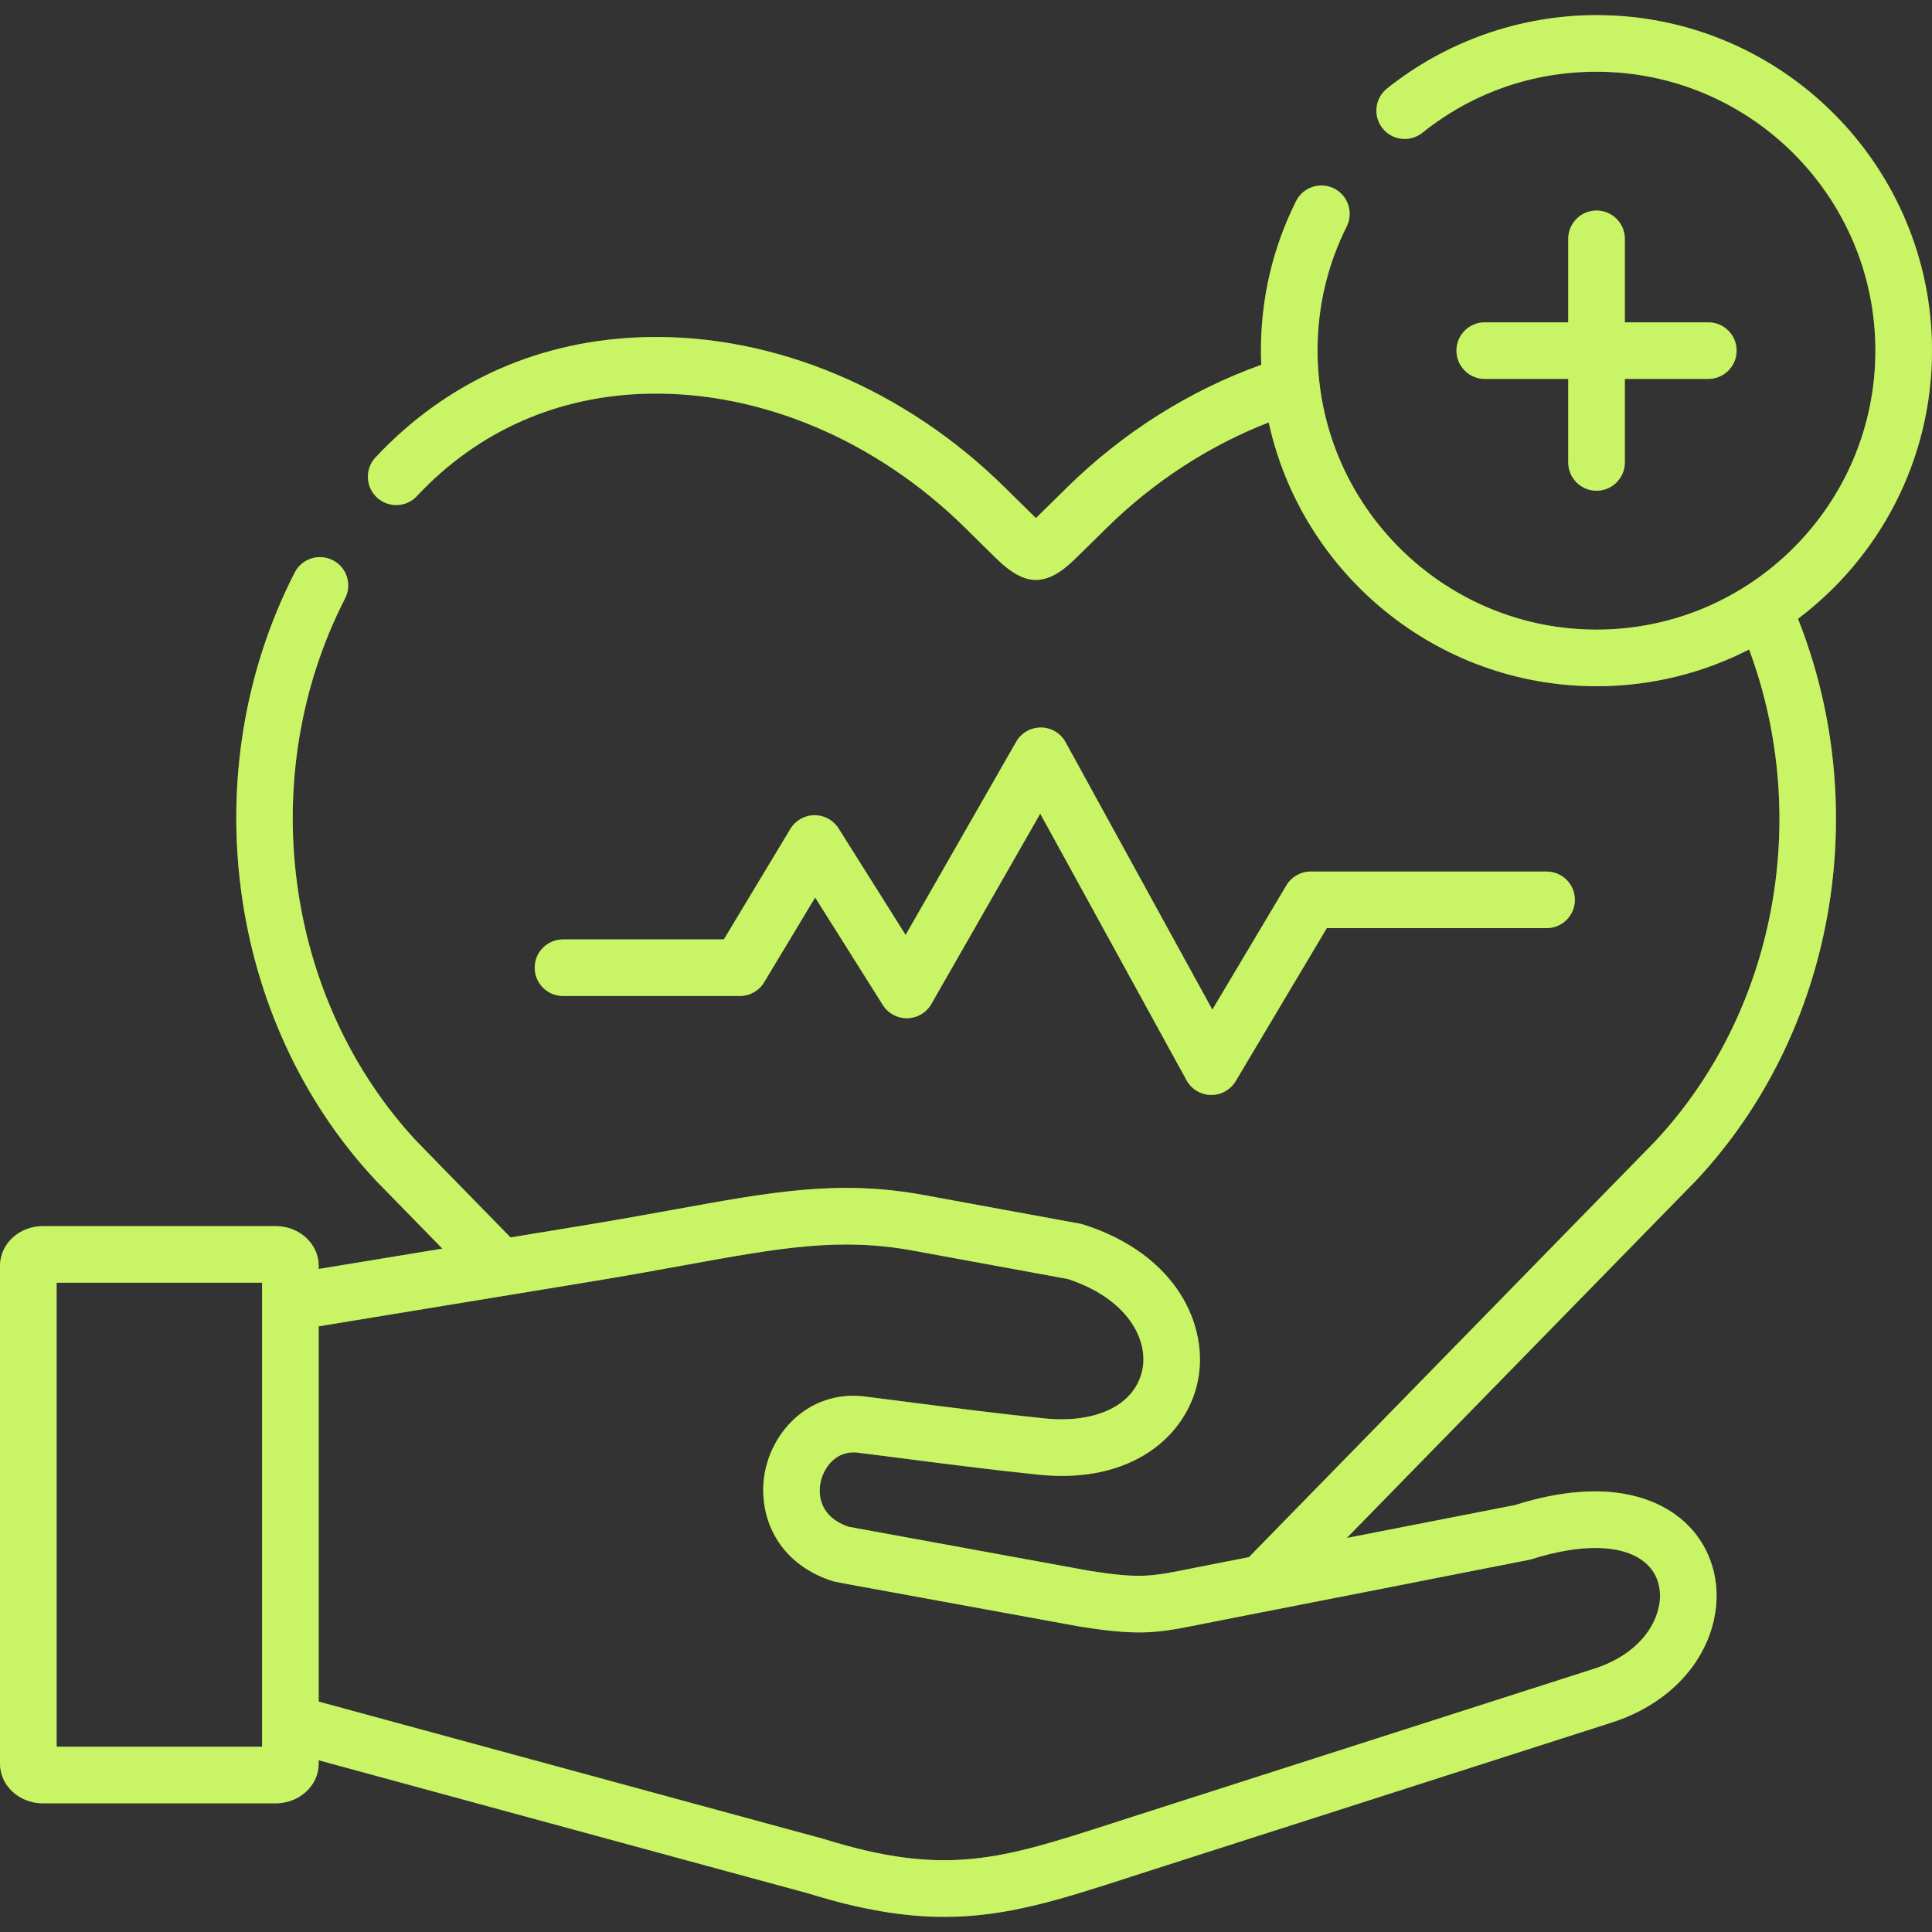
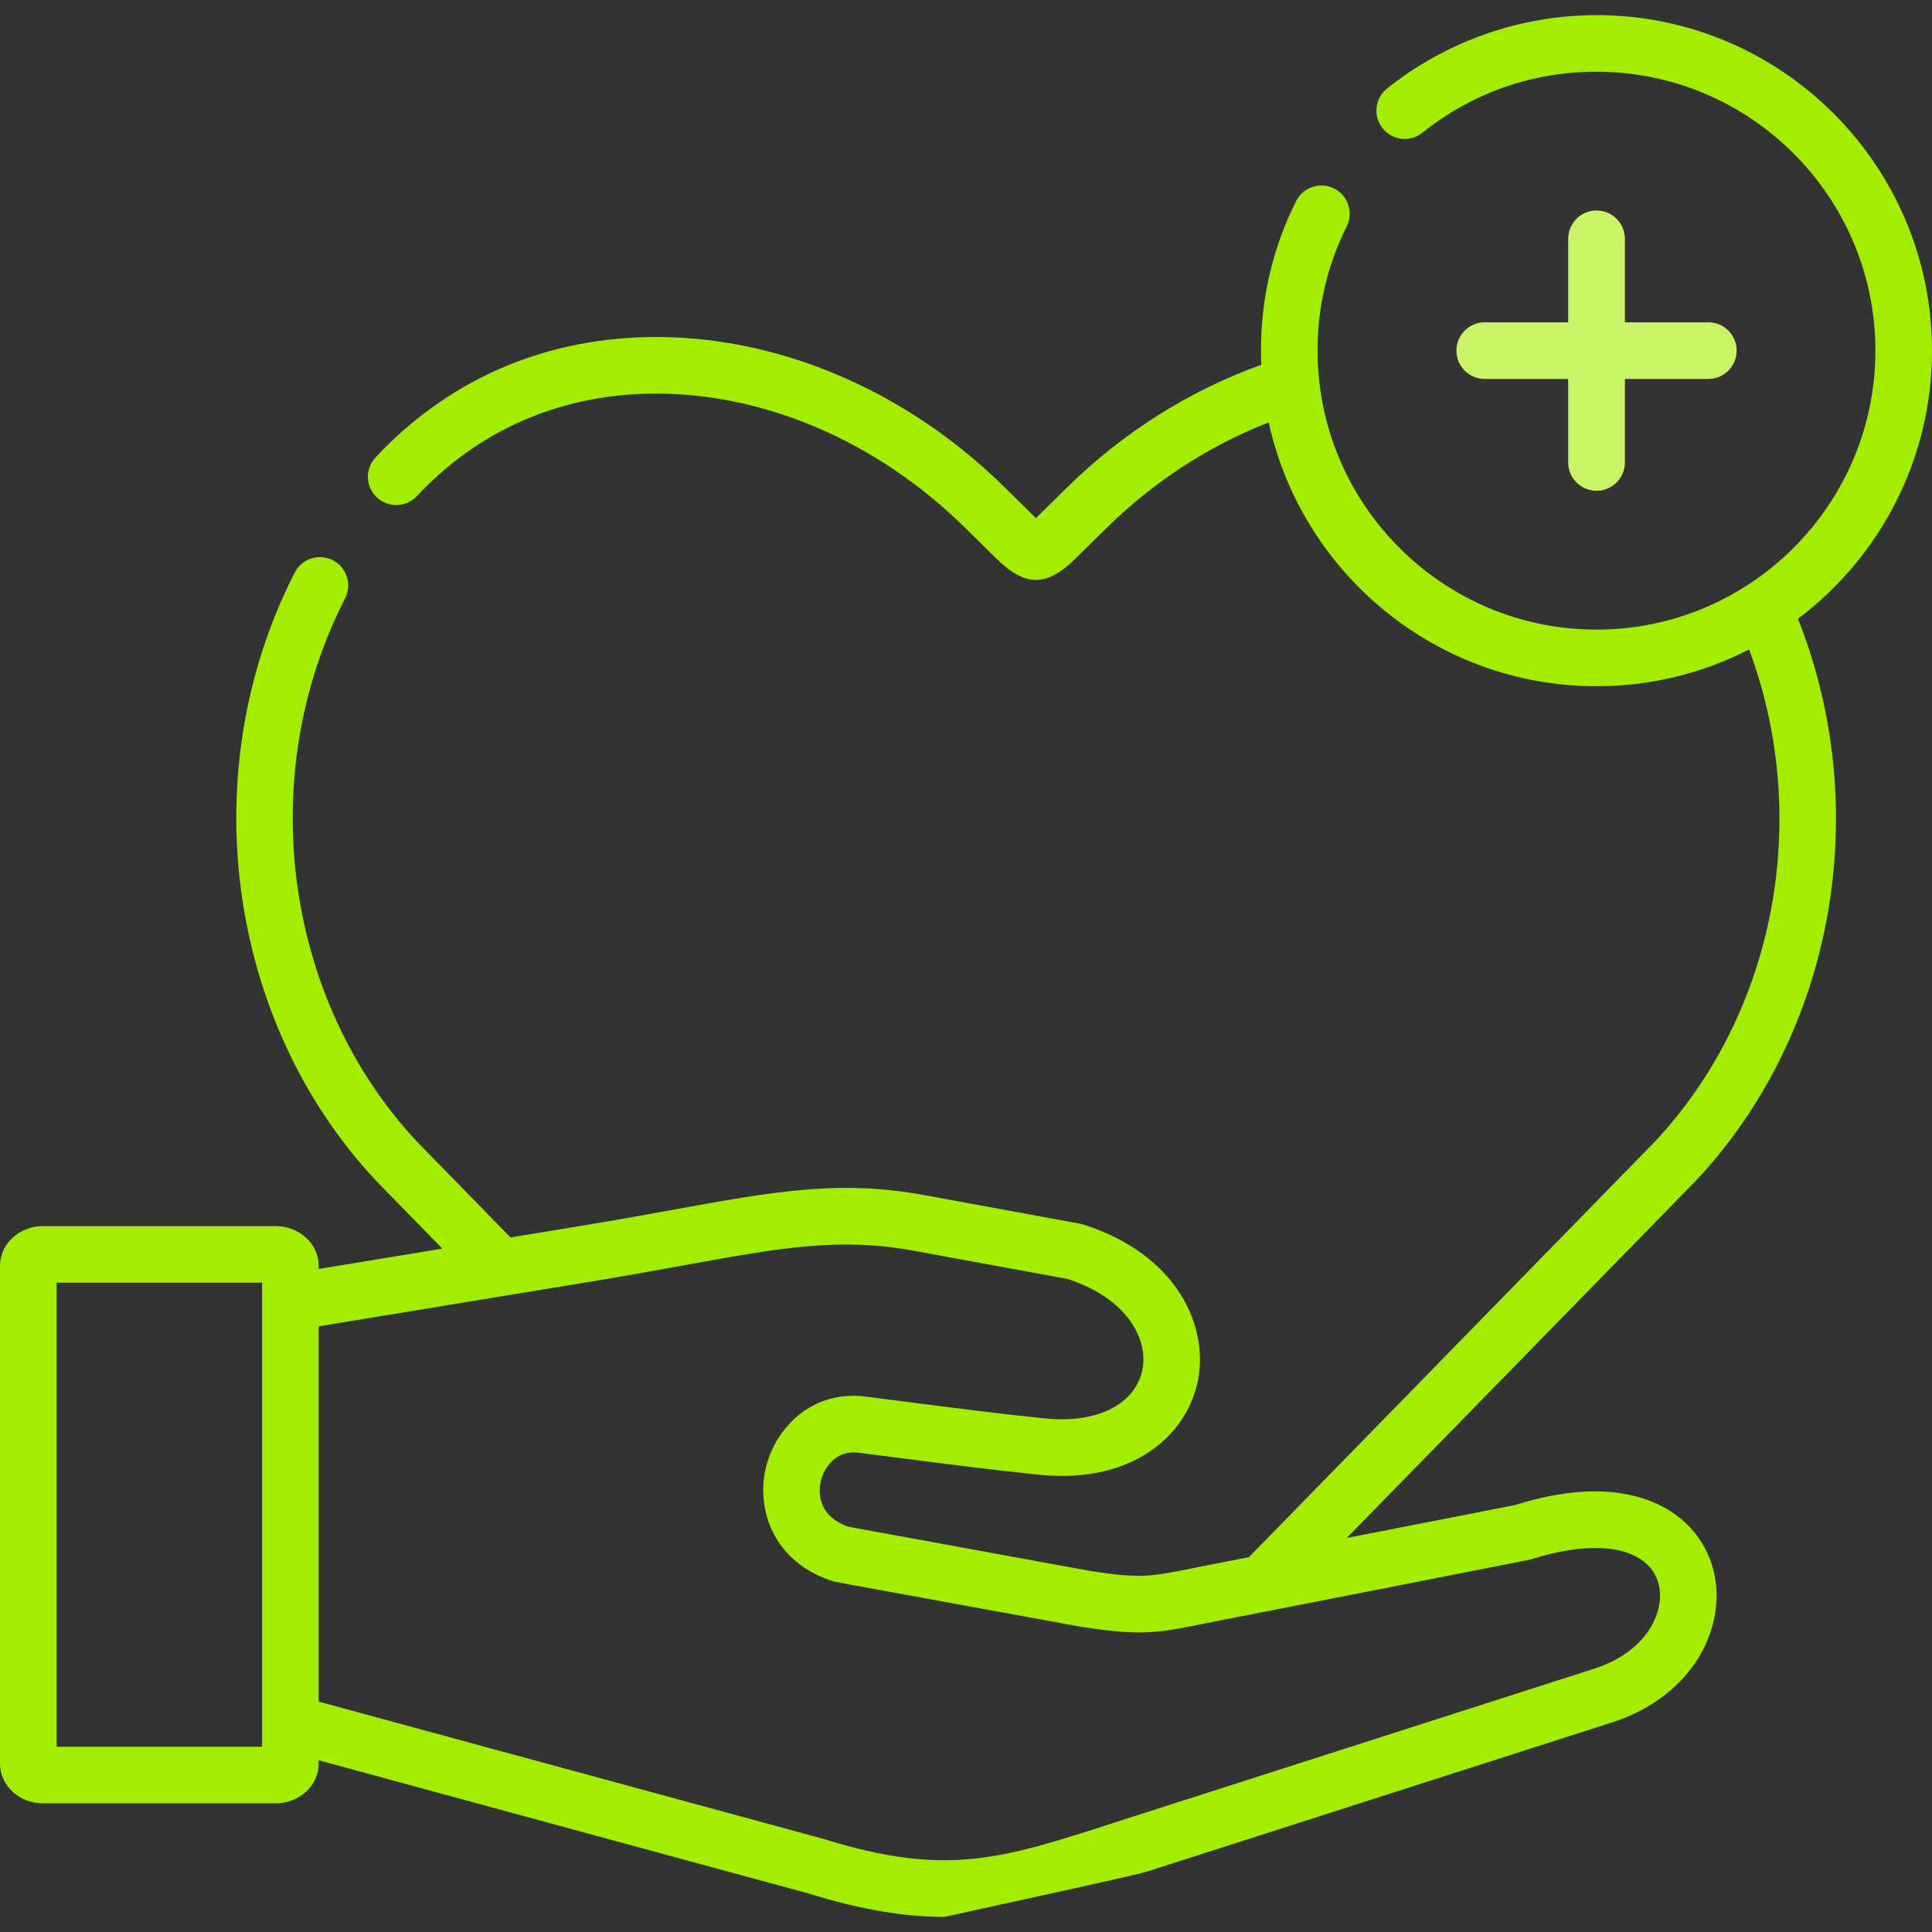
<svg xmlns="http://www.w3.org/2000/svg" width="63" height="63" viewBox="0 0 63 63" fill="none">
  <rect x="0" y="0" width="63" height="63" fill="#333333" stroke="none" />
-   <path d="M24.126 32.478C24.45 32.478 24.75 32.309 24.916 32.032L26.581 29.266L28.788 32.772C28.96 33.046 29.262 33.209 29.588 33.203C29.912 33.196 30.209 33.02 30.37 32.739L33.921 26.533L38.692 35.226C38.851 35.516 39.153 35.699 39.484 35.705C39.49 35.705 39.495 35.705 39.501 35.705C39.825 35.705 40.127 35.534 40.294 35.255L43.265 30.265H50.432C50.942 30.265 51.355 29.852 51.355 29.343C51.355 28.833 50.942 28.42 50.432 28.42H42.741C42.416 28.42 42.115 28.591 41.948 28.87L39.533 32.924L34.747 24.201C34.587 23.909 34.281 23.726 33.947 23.723C33.944 23.723 33.941 23.723 33.938 23.723C33.608 23.723 33.302 23.9 33.137 24.187L29.531 30.488L27.345 27.014C27.176 26.746 26.881 26.583 26.564 26.583C26.561 26.583 26.558 26.583 26.555 26.583C26.234 26.586 25.939 26.755 25.773 27.03L23.604 30.633H18.359C17.85 30.633 17.436 31.046 17.436 31.556C17.436 32.065 17.85 32.478 18.359 32.478H24.126Z" fill="#A3ED00" />
-   <path d="M24.126 32.478C24.45 32.478 24.75 32.309 24.916 32.032L26.581 29.266L28.788 32.772C28.96 33.046 29.262 33.209 29.588 33.203C29.912 33.196 30.209 33.02 30.37 32.739L33.921 26.533L38.692 35.226C38.851 35.516 39.153 35.699 39.484 35.705C39.49 35.705 39.495 35.705 39.501 35.705C39.825 35.705 40.127 35.534 40.294 35.255L43.265 30.265H50.432C50.942 30.265 51.355 29.852 51.355 29.343C51.355 28.833 50.942 28.42 50.432 28.42H42.741C42.416 28.42 42.115 28.591 41.948 28.87L39.533 32.924L34.747 24.201C34.587 23.909 34.281 23.726 33.947 23.723C33.944 23.723 33.941 23.723 33.938 23.723C33.608 23.723 33.302 23.9 33.137 24.187L29.531 30.488L27.345 27.014C27.176 26.746 26.881 26.583 26.564 26.583C26.561 26.583 26.558 26.583 26.555 26.583C26.234 26.586 25.939 26.755 25.773 27.03L23.604 30.633H18.359C17.85 30.633 17.436 31.046 17.436 31.556C17.436 32.065 17.85 32.478 18.359 32.478H24.126Z" fill="white" fill-opacity="0.4" />
  <path d="M52.061 6.865C51.551 6.865 51.138 7.279 51.138 7.788V10.511H48.416C47.906 10.511 47.493 10.924 47.493 11.433C47.493 11.943 47.906 12.356 48.416 12.356H51.138V15.079C51.138 15.588 51.551 16.002 52.061 16.002C52.571 16.002 52.984 15.588 52.984 15.079V12.356H55.706C56.215 12.356 56.629 11.943 56.629 11.433C56.629 10.924 56.215 10.511 55.706 10.511H52.984V7.788C52.984 7.279 52.571 6.865 52.061 6.865Z" fill="#A3ED00" />
  <path d="M52.061 6.865C51.551 6.865 51.138 7.279 51.138 7.788V10.511H48.416C47.906 10.511 47.493 10.924 47.493 11.433C47.493 11.943 47.906 12.356 48.416 12.356H51.138V15.079C51.138 15.588 51.551 16.002 52.061 16.002C52.571 16.002 52.984 15.588 52.984 15.079V12.356H55.706C56.215 12.356 56.629 11.943 56.629 11.433C56.629 10.924 56.215 10.511 55.706 10.511H52.984V7.788C52.984 7.279 52.571 6.865 52.061 6.865Z" fill="white" fill-opacity="0.4" />
-   <path d="M55.317 38.484C59.813 33.678 61.102 26.409 58.63 20.178C61.282 18.179 63 15.004 63 11.433C63 5.401 58.093 0.493 52.061 0.493C49.583 0.493 47.157 1.344 45.228 2.888C44.831 3.206 44.766 3.787 45.085 4.185C45.403 4.583 45.984 4.647 46.382 4.329C48.007 3.027 49.971 2.339 52.06 2.339C57.075 2.339 61.154 6.419 61.154 11.433C61.154 16.45 57.075 20.531 52.06 20.531C47.392 20.531 43.535 16.995 43.023 12.461C43.022 12.45 43.02 12.44 43.019 12.429C42.983 12.102 42.963 11.77 42.963 11.433C42.963 10.009 43.283 8.647 43.914 7.385C44.142 6.929 43.957 6.374 43.502 6.146C43.045 5.919 42.491 6.103 42.263 6.559C41.503 8.08 41.118 9.72 41.118 11.433C41.118 11.588 41.122 11.742 41.128 11.896C38.798 12.729 36.623 14.099 34.8 15.891L33.78 16.894C33.775 16.889 33.771 16.886 33.766 16.881L32.763 15.893C29.519 12.693 25.271 10.905 21.108 10.992C17.645 11.063 14.58 12.42 12.245 14.916C11.897 15.288 11.917 15.873 12.29 16.221C12.662 16.568 13.246 16.55 13.594 16.177C15.58 14.053 18.191 12.898 21.147 12.837C24.813 12.762 28.575 14.356 31.468 17.207L32.472 18.196C32.957 18.674 33.37 18.911 33.782 18.911C34.191 18.911 34.598 18.677 35.074 18.21L36.094 17.207C37.627 15.7 39.435 14.527 41.371 13.775C42.446 18.688 46.83 22.377 52.06 22.377C53.851 22.377 55.543 21.944 57.036 21.178C59.081 26.678 57.907 33.006 53.975 37.215L40.727 50.776L39.631 50.991C39.365 51.042 39.13 51.089 38.916 51.132C37.526 51.414 37.193 51.48 35.566 51.229L27.672 49.786C26.597 49.414 26.705 48.558 26.765 48.301C26.86 47.901 27.232 47.255 28.03 47.376C28.038 47.377 28.045 47.378 28.052 47.379C28.408 47.425 28.789 47.474 29.188 47.524C30.683 47.718 32.376 47.935 33.88 48.089C36.956 48.401 38.696 46.786 39.057 45.046C39.425 43.273 38.415 40.916 35.327 39.93C35.29 39.919 35.252 39.909 35.212 39.902L30.129 38.969C27.37 38.463 25.225 38.853 21.976 39.444C21.117 39.6 20.143 39.776 19.058 39.955L16.648 40.351L15.906 39.592L13.587 37.217C9.252 32.569 8.291 25.29 11.254 19.51C11.486 19.058 11.307 18.501 10.854 18.269C10.4 18.036 9.844 18.215 9.611 18.669C6.299 25.131 7.382 33.279 12.246 38.484C12.251 38.489 12.255 38.494 12.259 38.499L14.425 40.716L10.392 41.379V41.274C10.392 40.561 9.763 39.982 8.99 39.982H1.398C0.627 39.982 0 40.561 0 41.274V57.512C0 58.224 0.627 58.804 1.398 58.804H8.99C9.763 58.804 10.392 58.224 10.392 57.512V57.4L18.691 59.658L26.352 61.74C28.1 62.283 29.509 62.507 30.795 62.507C32.83 62.507 34.559 61.948 36.843 61.21C37.046 61.144 37.254 61.077 37.468 61.008L52.564 56.167C54.314 55.606 55.559 54.346 55.894 52.797C56.154 51.596 55.792 50.41 54.926 49.624C54.224 48.987 52.575 48.074 49.397 49.08L43.917 50.151L55.303 38.499C55.308 38.494 55.312 38.489 55.317 38.484ZM1.846 56.958V41.827H8.546V42.461C8.546 42.463 8.546 42.465 8.546 42.467V56.192C8.546 56.193 8.546 56.194 8.546 56.195V56.958H1.846ZM49.908 50.854C51.611 50.308 52.988 50.357 53.687 50.991C54.063 51.333 54.211 51.849 54.09 52.406C53.896 53.303 53.114 54.052 52.001 54.409L36.903 59.251C36.688 59.32 36.478 59.387 36.274 59.454C32.663 60.62 30.85 61.207 26.883 59.973C26.873 59.969 26.862 59.967 26.851 59.963L10.392 55.487V43.25L19.357 41.777C20.456 41.596 21.44 41.416 22.307 41.259C25.463 40.685 27.369 40.34 29.796 40.785L34.82 41.707C36.779 42.35 37.454 43.69 37.25 44.671C37.015 45.804 35.765 46.426 34.067 46.253C32.588 46.102 30.907 45.885 29.424 45.695C29.028 45.643 28.648 45.594 28.295 45.55C26.53 45.289 25.286 46.523 24.969 47.88C24.901 48.169 24.874 48.477 24.894 48.787C24.961 49.909 25.632 51.073 27.163 51.562C27.201 51.574 27.71 51.669 27.71 51.669L35.247 53.047C35.254 53.048 35.263 53.049 35.271 53.05C36.827 53.293 37.5 53.272 38.453 53.103C38.703 53.059 39.722 52.852 39.984 52.802L41.645 52.477C41.645 52.477 49.873 50.865 49.908 50.854Z" fill="#A3ED00" />
-   <path d="M55.317 38.484C59.813 33.678 61.102 26.409 58.63 20.178C61.282 18.179 63 15.004 63 11.433C63 5.401 58.093 0.493 52.061 0.493C49.583 0.493 47.157 1.344 45.228 2.888C44.831 3.206 44.766 3.787 45.085 4.185C45.403 4.583 45.984 4.647 46.382 4.329C48.007 3.027 49.971 2.339 52.06 2.339C57.075 2.339 61.154 6.419 61.154 11.433C61.154 16.45 57.075 20.531 52.06 20.531C47.392 20.531 43.535 16.995 43.023 12.461C43.022 12.45 43.02 12.44 43.019 12.429C42.983 12.102 42.963 11.77 42.963 11.433C42.963 10.009 43.283 8.647 43.914 7.385C44.142 6.929 43.957 6.374 43.502 6.146C43.045 5.919 42.491 6.103 42.263 6.559C41.503 8.08 41.118 9.72 41.118 11.433C41.118 11.588 41.122 11.742 41.128 11.896C38.798 12.729 36.623 14.099 34.8 15.891L33.78 16.894C33.775 16.889 33.771 16.886 33.766 16.881L32.763 15.893C29.519 12.693 25.271 10.905 21.108 10.992C17.645 11.063 14.58 12.42 12.245 14.916C11.897 15.288 11.917 15.873 12.29 16.221C12.662 16.568 13.246 16.55 13.594 16.177C15.58 14.053 18.191 12.898 21.147 12.837C24.813 12.762 28.575 14.356 31.468 17.207L32.472 18.196C32.957 18.674 33.37 18.911 33.782 18.911C34.191 18.911 34.598 18.677 35.074 18.21L36.094 17.207C37.627 15.7 39.435 14.527 41.371 13.775C42.446 18.688 46.83 22.377 52.06 22.377C53.851 22.377 55.543 21.944 57.036 21.178C59.081 26.678 57.907 33.006 53.975 37.215L40.727 50.776L39.631 50.991C39.365 51.042 39.13 51.089 38.916 51.132C37.526 51.414 37.193 51.48 35.566 51.229L27.672 49.786C26.597 49.414 26.705 48.558 26.765 48.301C26.86 47.901 27.232 47.255 28.03 47.376C28.038 47.377 28.045 47.378 28.052 47.379C28.408 47.425 28.789 47.474 29.188 47.524C30.683 47.718 32.376 47.935 33.88 48.089C36.956 48.401 38.696 46.786 39.057 45.046C39.425 43.273 38.415 40.916 35.327 39.93C35.29 39.919 35.252 39.909 35.212 39.902L30.129 38.969C27.37 38.463 25.225 38.853 21.976 39.444C21.117 39.6 20.143 39.776 19.058 39.955L16.648 40.351L15.906 39.592L13.587 37.217C9.252 32.569 8.291 25.29 11.254 19.51C11.486 19.058 11.307 18.501 10.854 18.269C10.4 18.036 9.844 18.215 9.611 18.669C6.299 25.131 7.382 33.279 12.246 38.484C12.251 38.489 12.255 38.494 12.259 38.499L14.425 40.716L10.392 41.379V41.274C10.392 40.561 9.763 39.982 8.99 39.982H1.398C0.627 39.982 0 40.561 0 41.274V57.512C0 58.224 0.627 58.804 1.398 58.804H8.99C9.763 58.804 10.392 58.224 10.392 57.512V57.4L18.691 59.658L26.352 61.74C28.1 62.283 29.509 62.507 30.795 62.507C32.83 62.507 34.559 61.948 36.843 61.21C37.046 61.144 37.254 61.077 37.468 61.008L52.564 56.167C54.314 55.606 55.559 54.346 55.894 52.797C56.154 51.596 55.792 50.41 54.926 49.624C54.224 48.987 52.575 48.074 49.397 49.08L43.917 50.151L55.303 38.499C55.308 38.494 55.312 38.489 55.317 38.484ZM1.846 56.958V41.827H8.546V42.461C8.546 42.463 8.546 42.465 8.546 42.467V56.192C8.546 56.193 8.546 56.194 8.546 56.195V56.958H1.846ZM49.908 50.854C51.611 50.308 52.988 50.357 53.687 50.991C54.063 51.333 54.211 51.849 54.09 52.406C53.896 53.303 53.114 54.052 52.001 54.409L36.903 59.251C36.688 59.32 36.478 59.387 36.274 59.454C32.663 60.62 30.85 61.207 26.883 59.973C26.873 59.969 26.862 59.967 26.851 59.963L10.392 55.487V43.25L19.357 41.777C20.456 41.596 21.44 41.416 22.307 41.259C25.463 40.685 27.369 40.34 29.796 40.785L34.82 41.707C36.779 42.35 37.454 43.69 37.25 44.671C37.015 45.804 35.765 46.426 34.067 46.253C32.588 46.102 30.907 45.885 29.424 45.695C29.028 45.643 28.648 45.594 28.295 45.55C26.53 45.289 25.286 46.523 24.969 47.88C24.901 48.169 24.874 48.477 24.894 48.787C24.961 49.909 25.632 51.073 27.163 51.562C27.201 51.574 27.71 51.669 27.71 51.669L35.247 53.047C35.254 53.048 35.263 53.049 35.271 53.05C36.827 53.293 37.5 53.272 38.453 53.103C38.703 53.059 39.722 52.852 39.984 52.802L41.645 52.477C41.645 52.477 49.873 50.865 49.908 50.854Z" fill="white" fill-opacity="0.4" />
+   <path d="M55.317 38.484C59.813 33.678 61.102 26.409 58.63 20.178C61.282 18.179 63 15.004 63 11.433C63 5.401 58.093 0.493 52.061 0.493C49.583 0.493 47.157 1.344 45.228 2.888C44.831 3.206 44.766 3.787 45.085 4.185C45.403 4.583 45.984 4.647 46.382 4.329C48.007 3.027 49.971 2.339 52.06 2.339C57.075 2.339 61.154 6.419 61.154 11.433C61.154 16.45 57.075 20.531 52.06 20.531C47.392 20.531 43.535 16.995 43.023 12.461C43.022 12.45 43.02 12.44 43.019 12.429C42.983 12.102 42.963 11.77 42.963 11.433C42.963 10.009 43.283 8.647 43.914 7.385C44.142 6.929 43.957 6.374 43.502 6.146C43.045 5.919 42.491 6.103 42.263 6.559C41.503 8.08 41.118 9.72 41.118 11.433C41.118 11.588 41.122 11.742 41.128 11.896C38.798 12.729 36.623 14.099 34.8 15.891L33.78 16.894C33.775 16.889 33.771 16.886 33.766 16.881L32.763 15.893C29.519 12.693 25.271 10.905 21.108 10.992C17.645 11.063 14.58 12.42 12.245 14.916C11.897 15.288 11.917 15.873 12.29 16.221C12.662 16.568 13.246 16.55 13.594 16.177C15.58 14.053 18.191 12.898 21.147 12.837C24.813 12.762 28.575 14.356 31.468 17.207L32.472 18.196C32.957 18.674 33.37 18.911 33.782 18.911C34.191 18.911 34.598 18.677 35.074 18.21L36.094 17.207C37.627 15.7 39.435 14.527 41.371 13.775C42.446 18.688 46.83 22.377 52.06 22.377C53.851 22.377 55.543 21.944 57.036 21.178C59.081 26.678 57.907 33.006 53.975 37.215L40.727 50.776L39.631 50.991C39.365 51.042 39.13 51.089 38.916 51.132C37.526 51.414 37.193 51.48 35.566 51.229L27.672 49.786C26.597 49.414 26.705 48.558 26.765 48.301C26.86 47.901 27.232 47.255 28.03 47.376C28.038 47.377 28.045 47.378 28.052 47.379C28.408 47.425 28.789 47.474 29.188 47.524C30.683 47.718 32.376 47.935 33.88 48.089C36.956 48.401 38.696 46.786 39.057 45.046C39.425 43.273 38.415 40.916 35.327 39.93C35.29 39.919 35.252 39.909 35.212 39.902L30.129 38.969C27.37 38.463 25.225 38.853 21.976 39.444C21.117 39.6 20.143 39.776 19.058 39.955L16.648 40.351L15.906 39.592L13.587 37.217C9.252 32.569 8.291 25.29 11.254 19.51C11.486 19.058 11.307 18.501 10.854 18.269C10.4 18.036 9.844 18.215 9.611 18.669C6.299 25.131 7.382 33.279 12.246 38.484C12.251 38.489 12.255 38.494 12.259 38.499L14.425 40.716L10.392 41.379V41.274C10.392 40.561 9.763 39.982 8.99 39.982H1.398C0.627 39.982 0 40.561 0 41.274V57.512C0 58.224 0.627 58.804 1.398 58.804H8.99C9.763 58.804 10.392 58.224 10.392 57.512V57.4L18.691 59.658L26.352 61.74C28.1 62.283 29.509 62.507 30.795 62.507C37.046 61.144 37.254 61.077 37.468 61.008L52.564 56.167C54.314 55.606 55.559 54.346 55.894 52.797C56.154 51.596 55.792 50.41 54.926 49.624C54.224 48.987 52.575 48.074 49.397 49.08L43.917 50.151L55.303 38.499C55.308 38.494 55.312 38.489 55.317 38.484ZM1.846 56.958V41.827H8.546V42.461C8.546 42.463 8.546 42.465 8.546 42.467V56.192C8.546 56.193 8.546 56.194 8.546 56.195V56.958H1.846ZM49.908 50.854C51.611 50.308 52.988 50.357 53.687 50.991C54.063 51.333 54.211 51.849 54.09 52.406C53.896 53.303 53.114 54.052 52.001 54.409L36.903 59.251C36.688 59.32 36.478 59.387 36.274 59.454C32.663 60.62 30.85 61.207 26.883 59.973C26.873 59.969 26.862 59.967 26.851 59.963L10.392 55.487V43.25L19.357 41.777C20.456 41.596 21.44 41.416 22.307 41.259C25.463 40.685 27.369 40.34 29.796 40.785L34.82 41.707C36.779 42.35 37.454 43.69 37.25 44.671C37.015 45.804 35.765 46.426 34.067 46.253C32.588 46.102 30.907 45.885 29.424 45.695C29.028 45.643 28.648 45.594 28.295 45.55C26.53 45.289 25.286 46.523 24.969 47.88C24.901 48.169 24.874 48.477 24.894 48.787C24.961 49.909 25.632 51.073 27.163 51.562C27.201 51.574 27.71 51.669 27.71 51.669L35.247 53.047C35.254 53.048 35.263 53.049 35.271 53.05C36.827 53.293 37.5 53.272 38.453 53.103C38.703 53.059 39.722 52.852 39.984 52.802L41.645 52.477C41.645 52.477 49.873 50.865 49.908 50.854Z" fill="#A3ED00" />
</svg>